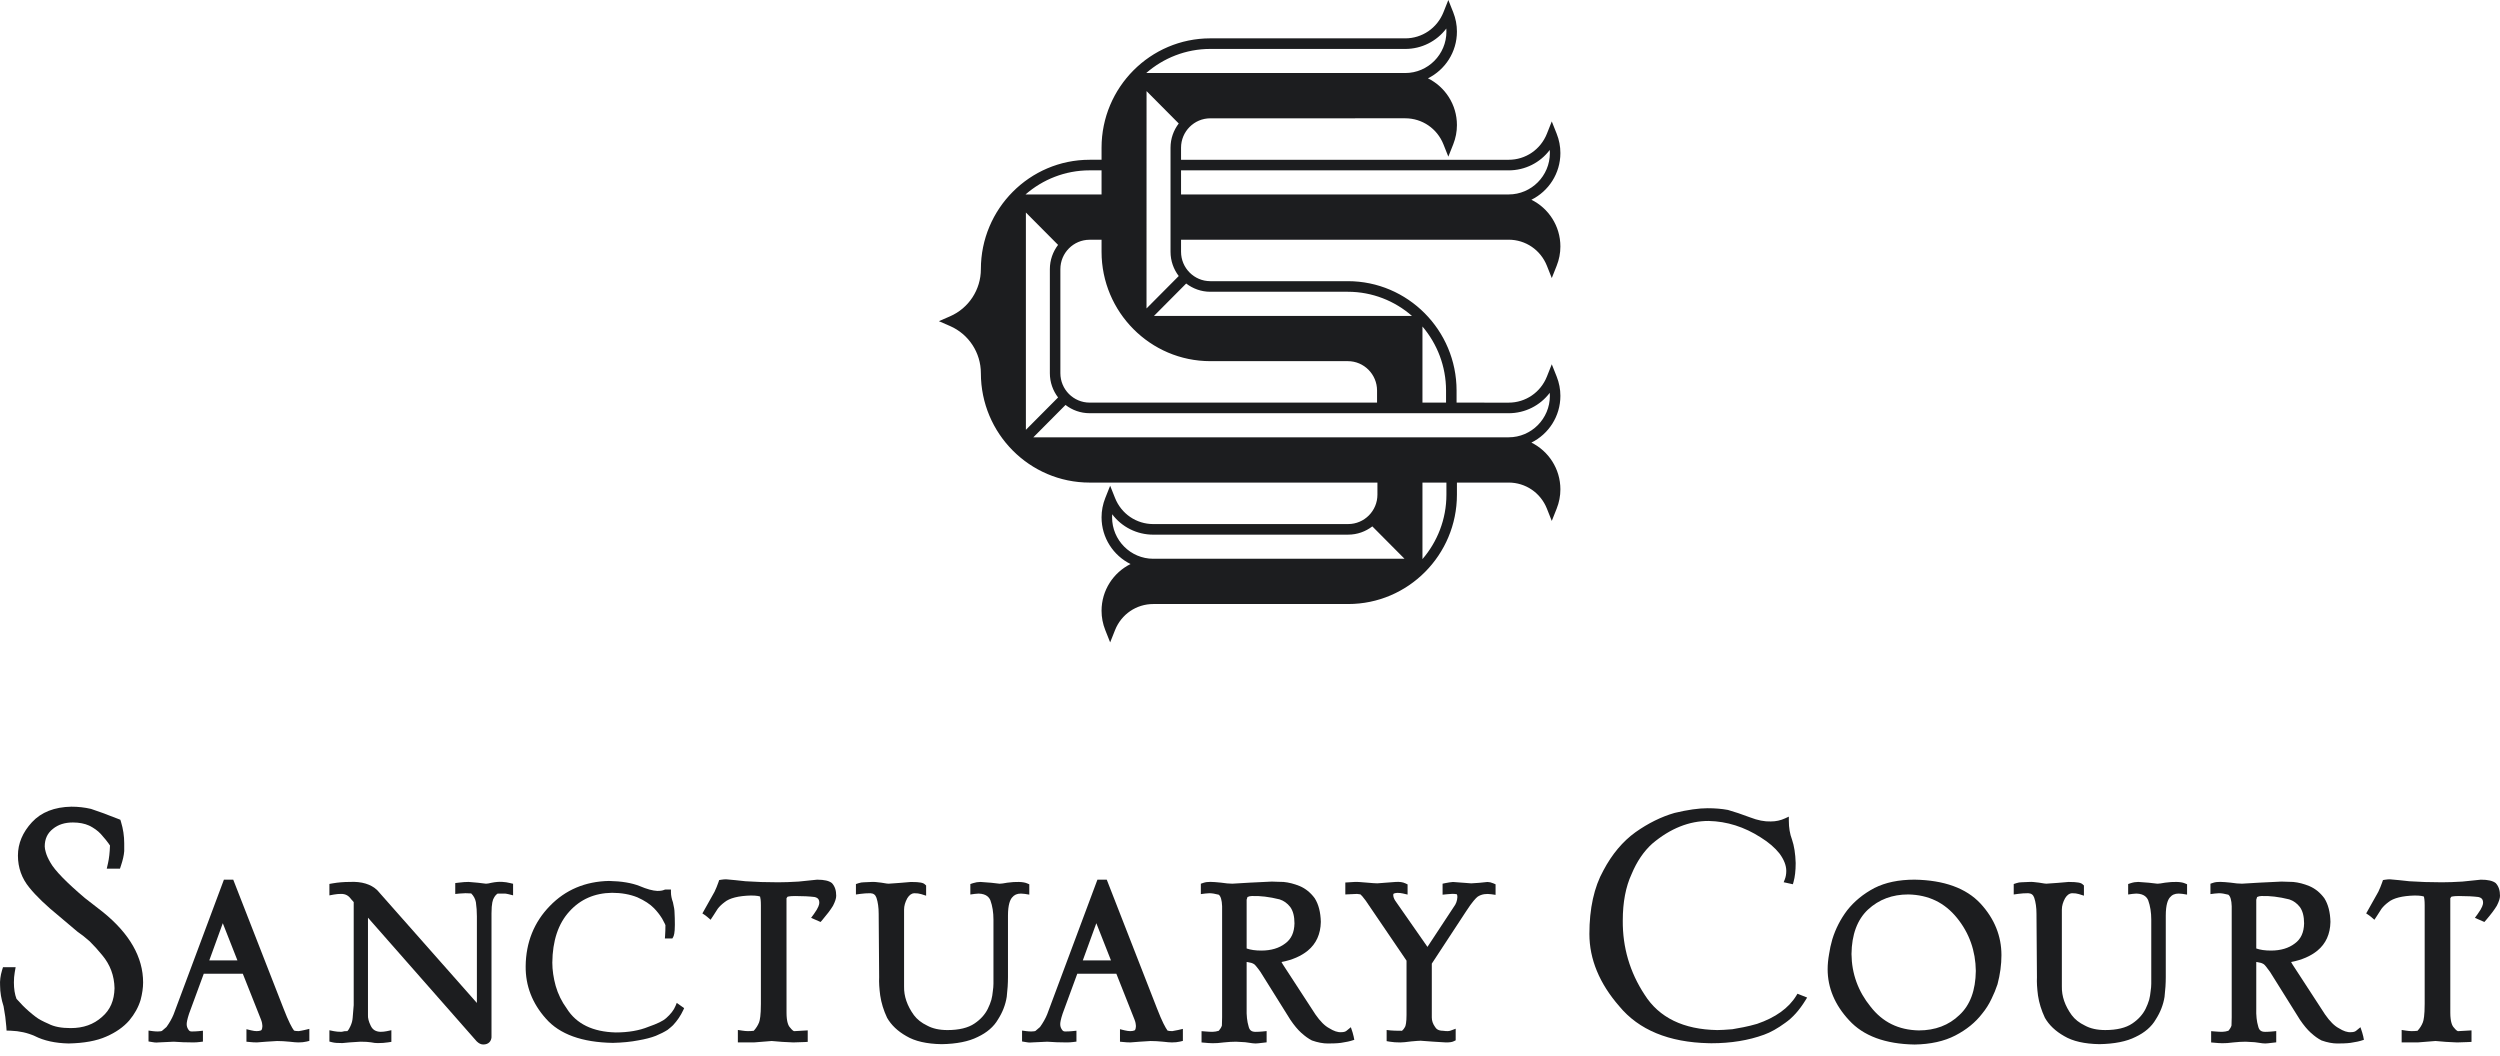
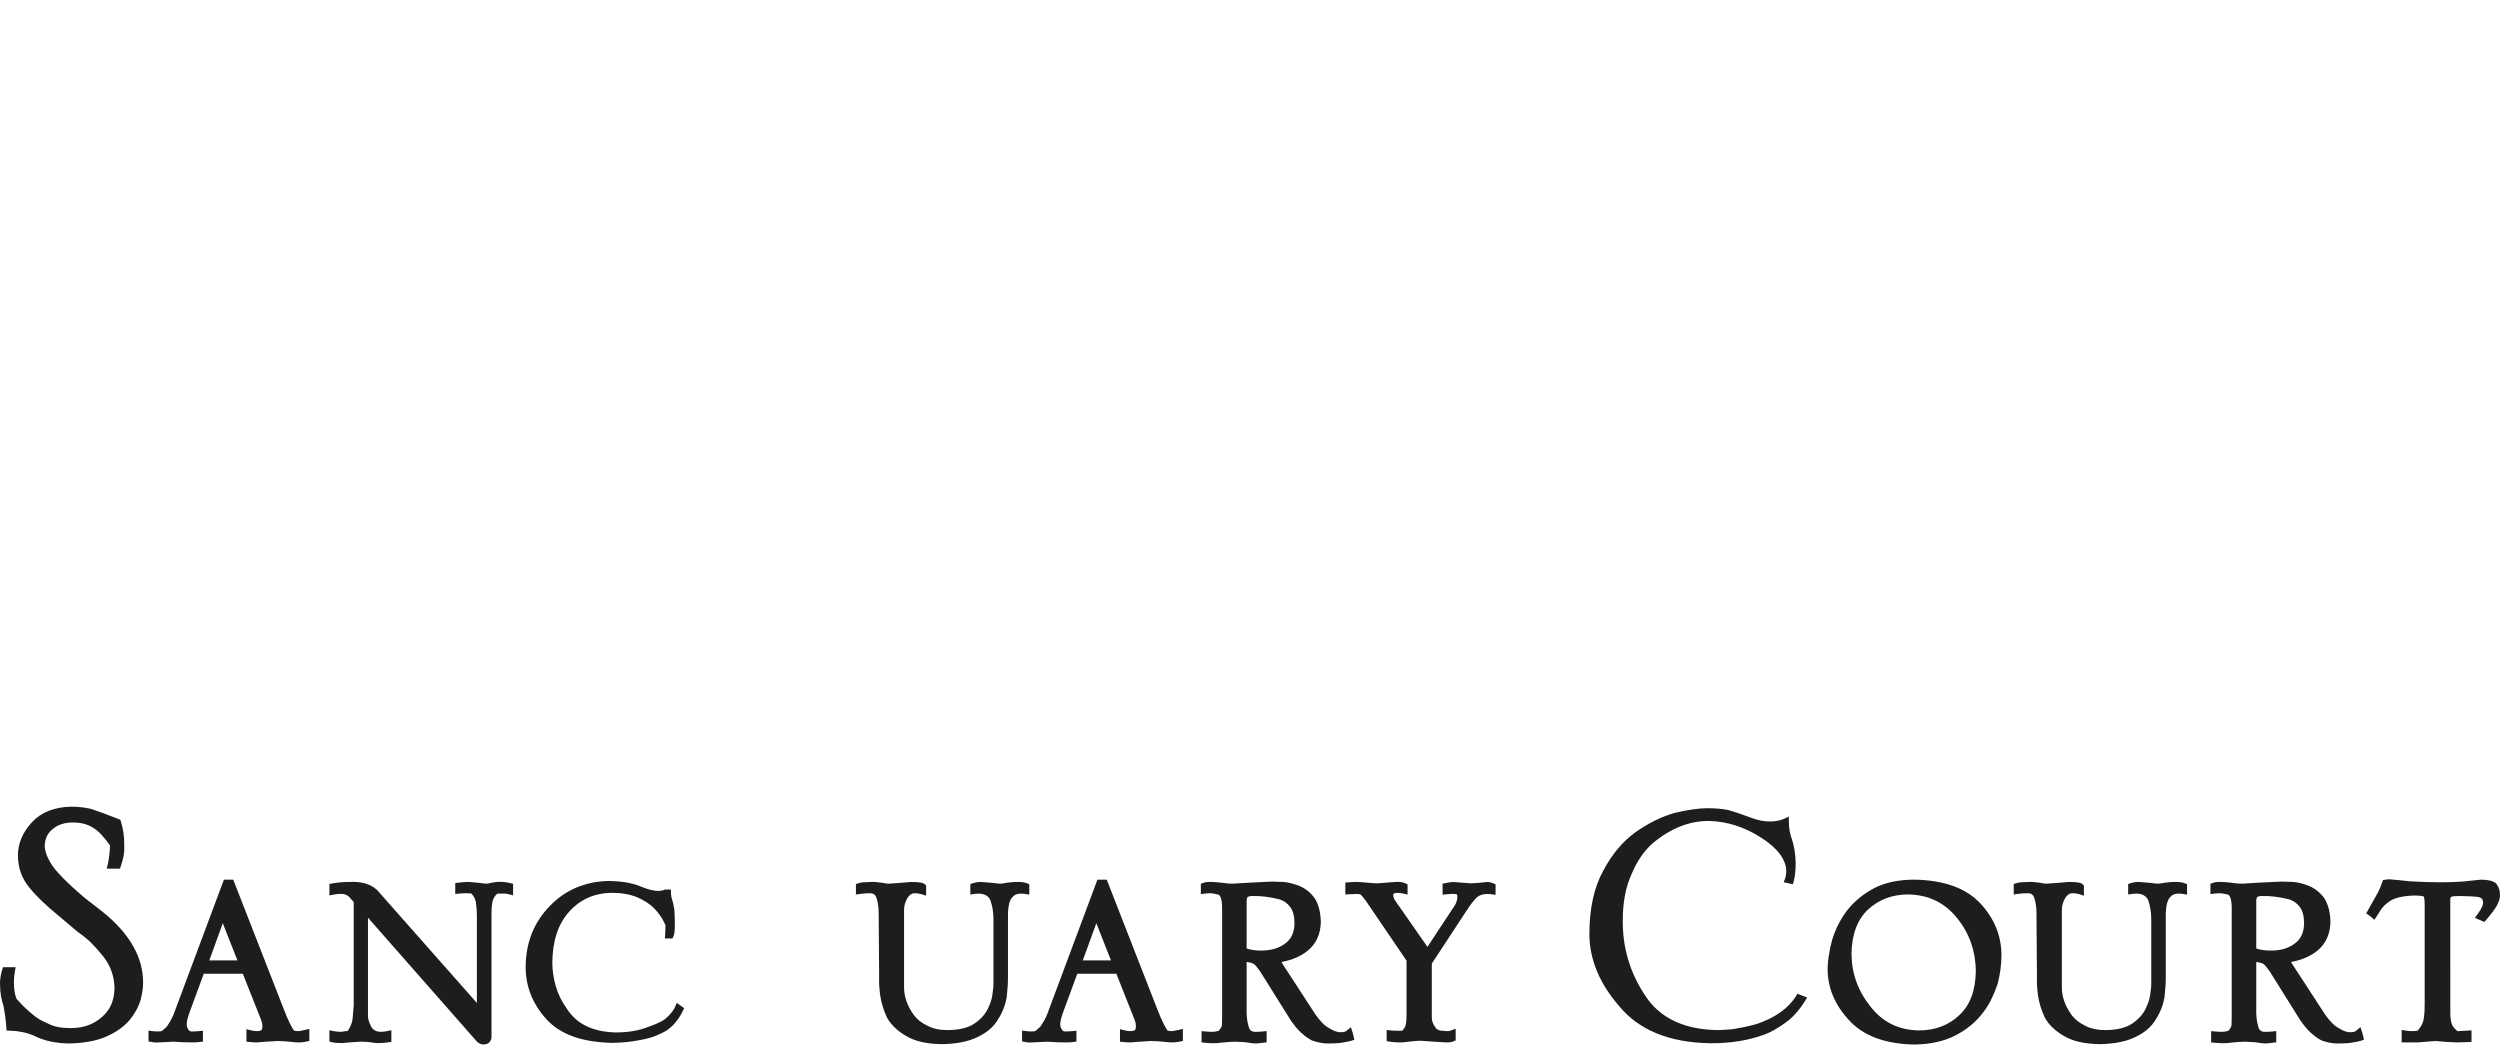
<svg xmlns="http://www.w3.org/2000/svg" width="180" height="76" viewBox="0 0 180 76" fill="none">
  <g clip-path="url(#clip0_273_6364)">
-     <path d="M108.625 17.259C109.843 17.259 110.924 17.996 111.377 19.136L111.728 20.021L112.08 19.136C112.258 18.69 112.348 18.222 112.348 17.747C112.348 16.271 111.496 14.992 110.261 14.382C111.496 13.771 112.348 12.493 112.348 11.018C112.348 10.541 112.258 10.073 112.08 9.627L111.728 8.742L111.377 9.627C110.924 10.767 109.843 11.504 108.625 11.504H85.035V10.635C85.035 9.468 85.98 8.519 87.14 8.519L101.176 8.517C102.394 8.517 103.474 9.253 103.928 10.393L104.28 11.278L104.632 10.393C104.809 9.947 104.899 9.48 104.899 9.004C104.899 7.529 104.047 6.25 102.812 5.639C104.047 5.028 104.899 3.749 104.899 2.274C104.899 1.798 104.809 1.331 104.632 0.884L104.28 0L103.928 0.884C103.474 2.024 102.394 2.762 101.176 2.762L87.14 2.761C82.823 2.761 79.312 6.293 79.312 10.635V11.503H78.452C74.135 11.503 70.623 15.036 70.623 19.378C70.623 20.855 69.752 22.189 68.403 22.775L67.6 23.125L68.403 23.474C69.752 24.062 70.623 25.394 70.623 26.872C70.623 31.214 74.135 34.746 78.452 34.746L99.175 34.745V35.615C99.175 36.782 98.232 37.732 97.071 37.732L83.036 37.733C81.818 37.733 80.737 36.997 80.283 35.856L79.931 34.973L79.58 35.856C79.402 36.304 79.312 36.771 79.312 37.247C79.312 38.723 80.164 40.002 81.4 40.611C80.164 41.221 79.312 42.501 79.312 43.976C79.312 44.452 79.402 44.92 79.58 45.367L79.931 46.252L80.283 45.367C80.737 44.226 81.818 43.49 83.036 43.49H97.071C101.388 43.49 104.899 39.958 104.899 35.615V34.745H108.625C109.843 34.745 110.924 35.481 111.377 36.622L111.728 37.507L112.08 36.622C112.258 36.175 112.348 35.708 112.348 35.232C112.348 33.757 111.496 32.478 110.261 31.867C111.496 31.257 112.348 29.978 112.348 28.502C112.348 28.027 112.258 27.559 112.08 27.112L111.728 26.228L111.377 27.112C110.924 28.252 109.843 28.99 108.625 28.99L104.873 28.989V28.119C104.873 23.777 101.361 20.244 97.045 20.244H87.14C85.98 20.244 85.035 19.295 85.035 18.128V17.259L108.625 17.259ZM84.869 19.874L82.549 22.208L82.552 6.559L84.869 8.891C84.5 9.375 84.278 9.979 84.278 10.635V18.128C84.278 18.785 84.5 19.389 84.869 19.874ZM73.864 15.302L76.181 17.632C75.812 18.118 75.59 18.721 75.59 19.378V26.872C75.59 27.528 75.812 28.132 76.181 28.617L73.864 30.947V15.302ZM76.347 26.872V19.378C76.347 18.21 77.292 17.262 78.452 17.262H79.312V18.128C79.312 22.471 82.823 26.003 87.14 26.003H97.045C98.204 26.003 99.148 26.952 99.148 28.119V28.989L78.452 28.988C77.292 28.988 76.347 28.039 76.347 26.872ZM108.625 12.266C109.809 12.266 110.891 11.712 111.582 10.797L111.591 11.018C111.591 12.662 110.261 14 108.625 14H85.035V12.266H108.625ZM101.176 3.524C102.36 3.524 103.442 2.969 104.134 2.055L104.142 2.274C104.142 3.92 102.812 5.258 101.176 5.258H82.527C83.767 4.18 85.377 3.523 87.14 3.523L101.176 3.524ZM79.312 12.265V14.001L73.838 14C75.078 12.922 76.688 12.265 78.452 12.265H79.312ZM80.07 37.247L80.078 37.027C80.769 37.941 81.85 38.496 83.036 38.496L97.071 38.494C97.724 38.494 98.325 38.27 98.808 37.9L101.125 40.231H83.036C81.4 40.231 80.07 38.892 80.07 37.247ZM104.142 35.615C104.142 37.39 103.488 39.01 102.417 40.256V34.745H104.142V35.615ZM111.582 28.283L111.591 28.502C111.591 30.148 110.261 31.486 108.625 31.486V31.487H74.4L76.717 29.156C77.198 29.528 77.799 29.751 78.452 29.751L108.625 29.752C109.809 29.752 110.891 29.197 111.582 28.283ZM104.115 28.989H102.417V23.508C103.472 24.751 104.115 26.36 104.115 28.119V28.989ZM87.14 21.007H97.045C98.811 21.007 100.424 21.667 101.664 22.748H83.084L85.405 20.413C85.888 20.783 86.488 21.007 87.14 21.007Z" fill="#1C1D1F" />
    <path d="M7.412 65.67L6.114 64.661C4.782 63.531 3.948 62.675 3.633 62.112C3.467 61.83 3.356 61.583 3.298 61.368C3.248 61.197 3.221 61.054 3.221 60.947C3.221 60.404 3.414 59.989 3.813 59.676C4.194 59.367 4.664 59.218 5.252 59.218C5.699 59.218 6.094 59.295 6.417 59.442C6.753 59.606 7.038 59.81 7.258 60.047C7.857 60.715 7.914 60.896 7.92 60.874C7.902 61.385 7.853 61.813 7.777 62.145L7.686 62.546H8.637L8.711 62.321C8.844 61.922 8.92 61.59 8.944 61.281V60.721C8.944 60.197 8.866 59.677 8.712 59.174L8.666 59.023L8.519 58.965C7.666 58.63 7.013 58.389 6.551 58.24C6.095 58.134 5.623 58.081 5.139 58.081C3.922 58.103 2.968 58.478 2.302 59.198C1.631 59.923 1.291 60.731 1.291 61.599C1.291 62.471 1.569 63.248 2.115 63.909C2.606 64.518 3.327 65.211 4.256 65.965L5.569 67.075C5.853 67.267 6.156 67.507 6.46 67.778C6.766 68.079 7.067 68.412 7.357 68.769C7.936 69.461 8.226 70.246 8.246 71.152C8.226 72.039 7.935 72.712 7.349 73.215C6.744 73.76 6.004 74.023 5.088 74.023C4.421 74.023 3.893 73.923 3.498 73.716C3.08 73.536 2.777 73.373 2.588 73.226C2.243 72.966 1.922 72.686 1.642 72.403C1.415 72.159 1.264 71.995 1.187 71.915C1.063 71.592 1.001 71.196 1.001 70.735C1.001 70.481 1.021 70.24 1.059 70.021L1.126 69.636H0.216L0.145 69.867C0.03 70.245 -0.017 70.625 0.006 70.973C0.006 71.439 0.093 71.949 0.257 72.452C0.357 72.98 0.422 73.469 0.453 73.906L0.473 74.201L0.768 74.21C1.389 74.23 1.98 74.361 2.508 74.597C3.162 74.929 3.976 75.109 4.939 75.13C6.044 75.109 6.956 74.943 7.646 74.635C8.333 74.338 8.89 73.95 9.305 73.475C9.691 73.013 9.965 72.518 10.124 71.993C10.244 71.538 10.304 71.114 10.304 70.735C10.304 68.924 9.331 67.22 7.412 65.67Z" fill="#1C1D1F" />
    <path d="M21.508 74.241C21.334 74.241 21.23 74.222 21.17 74.202C21.023 74.004 20.78 73.568 20.408 72.6L16.793 63.335H16.122L12.499 73.038C12.377 73.342 12.191 73.662 11.986 73.945C11.859 74.058 11.731 74.162 11.655 74.229C11.631 74.24 11.553 74.266 11.361 74.266C11.246 74.266 11.13 74.259 11.008 74.243L10.693 74.201V74.985L10.927 75.024C11.036 75.044 11.208 75.08 11.427 75.053C11.682 75.037 12.052 75.021 12.506 75.003C12.952 75.037 13.424 75.054 13.909 75.054C14.069 75.054 14.223 75.045 14.366 75.026L14.611 74.996V74.211L14.303 74.243C14.147 74.258 13.977 74.266 13.797 74.266C13.682 74.266 13.616 74.225 13.546 74.102C13.477 73.996 13.442 73.876 13.442 73.737C13.442 73.63 13.472 73.413 13.612 72.988L14.67 70.111H17.483L18.794 73.414C18.829 73.49 18.876 73.639 18.893 73.876C18.88 74.13 18.823 74.183 18.777 74.195C18.604 74.257 18.391 74.259 18.087 74.186L17.744 74.103V75.003L17.997 75.026C18.179 75.045 18.328 75.057 18.51 75.053C18.881 75.021 19.366 74.986 19.946 74.953C20.226 74.953 20.529 74.971 20.837 75.002C21.136 75.037 21.351 75.054 21.483 75.054C21.706 75.054 21.895 75.035 22.059 74.996L22.273 74.945V74.079L21.93 74.16C21.797 74.193 21.643 74.221 21.508 74.241ZM15.069 69.148L16.041 66.471L17.095 69.148H15.069Z" fill="#1C1D1F" />
    <path d="M35.403 63.557C35.233 63.601 35.082 63.624 34.992 63.627C34.625 63.576 34.215 63.533 33.739 63.499C33.535 63.499 33.294 63.515 33.022 63.551L32.778 63.581V64.367L33.086 64.335C33.38 64.305 33.658 64.304 33.926 64.327C34.104 64.503 34.216 64.713 34.264 64.957C34.312 65.289 34.336 65.633 34.336 65.979V72.213L27.162 64.094C26.712 63.662 26.037 63.455 25.185 63.499C24.757 63.499 24.341 63.533 23.948 63.602L23.717 63.643V64.468L24.045 64.407C24.213 64.376 24.386 64.361 24.562 64.361C24.867 64.361 25.087 64.472 25.277 64.737L25.467 64.949V72.371C25.467 72.454 25.442 72.752 25.393 73.276C25.379 73.482 25.325 73.685 25.227 73.892C25.163 74.043 25.09 74.159 25.008 74.24L24.802 74.247C24.648 74.287 24.585 74.291 24.565 74.291C24.373 74.291 24.199 74.275 24.05 74.246L23.717 74.179V74.992L23.929 75.045C24.087 75.085 24.309 75.103 24.65 75.101C24.911 75.07 25.355 75.035 25.956 75.002C26.282 75.002 26.538 75.019 26.709 75.047C26.896 75.085 27.055 75.103 27.192 75.103C27.467 75.103 27.72 75.085 27.942 75.05L28.179 75.013V74.175L27.842 74.246C27.702 74.275 27.546 74.291 27.391 74.291C27.049 74.277 26.827 74.14 26.692 73.853C26.545 73.554 26.479 73.296 26.494 73.068V66.074L34.318 74.973C34.472 75.126 34.633 75.204 34.793 75.204C35.192 75.204 35.361 74.958 35.388 74.695V65.762C35.388 65.03 35.487 64.767 35.559 64.652C35.63 64.514 35.719 64.41 35.83 64.337H36.322C36.369 64.337 36.456 64.343 36.596 64.378L36.942 64.464V63.632L36.726 63.58C36.365 63.494 35.966 63.444 35.403 63.557Z" fill="#1C1D1F" />
    <path d="M48.461 73.813C48.764 73.488 49.011 73.123 49.194 72.728L49.258 72.586L48.727 72.208L48.638 72.426C48.517 72.726 48.286 73.025 47.948 73.319C47.741 73.504 47.321 73.71 46.687 73.93C46.028 74.2 45.234 74.336 44.332 74.336C42.679 74.295 41.495 73.719 40.807 72.614C40.446 72.12 40.178 71.573 40.011 70.992C39.848 70.405 39.767 69.838 39.767 69.311C39.782 67.737 40.195 66.498 40.996 65.625C41.783 64.75 42.816 64.298 44.064 64.282C44.738 64.282 45.356 64.392 45.892 64.607C46.411 64.841 46.813 65.104 47.088 65.39C47.303 65.608 47.501 65.862 47.672 66.136C47.886 66.516 47.909 66.61 47.911 66.613C47.911 66.886 47.903 67.139 47.886 67.371L47.872 67.571H48.409L48.463 67.478C48.517 67.384 48.59 67.189 48.59 66.588C48.59 66.254 48.582 65.946 48.565 65.677C48.565 65.526 48.53 65.301 48.451 64.966C48.357 64.709 48.308 64.464 48.308 64.233V64.046H47.91L47.827 64.066C47.753 64.103 47.607 64.147 47.33 64.147C46.995 64.132 46.572 64.015 46.066 63.801C45.498 63.571 44.753 63.446 43.844 63.428C42.142 63.463 40.71 64.068 39.589 65.229C38.451 66.396 37.865 67.855 37.848 69.564C37.831 70.971 38.323 72.244 39.307 73.343C40.29 74.466 41.909 75.052 44.128 75.087C44.822 75.07 45.437 75.009 45.955 74.907C46.455 74.822 46.879 74.712 47.219 74.579C47.554 74.441 47.834 74.298 48.065 74.151C48.26 73.996 48.383 73.891 48.461 73.813Z" fill="#1C1D1F" />
-     <path d="M50.923 66.016L51.162 66.223L51.338 65.958C51.438 65.805 51.555 65.622 51.677 65.43C51.801 65.267 51.964 65.11 52.169 64.957C52.526 64.663 53.165 64.501 54.064 64.477C54.509 64.477 54.677 64.532 54.726 64.553C54.753 64.644 54.784 64.828 54.784 65.183V72.282C54.784 73.096 54.712 73.455 54.654 73.611C54.57 73.825 54.441 74.029 54.27 74.217C53.953 74.253 53.718 74.248 53.447 74.205L53.126 74.157V75.055L54.3 75.053C54.67 75.021 55.107 74.986 55.563 74.952C56.056 75.003 56.577 75.037 57.12 75.054C57.323 75.054 57.58 75.045 57.892 75.029L58.156 75.015V74.187L57.191 74.243C57.152 74.25 57.055 74.2 56.884 73.982C56.767 73.864 56.63 73.583 56.63 72.915L56.628 64.678L56.694 64.572C56.697 64.57 56.801 64.514 57.248 64.514C57.812 64.514 58.29 64.54 58.645 64.584C58.892 64.64 58.989 64.758 58.989 65.005C58.989 65.108 58.938 65.347 58.607 65.801L58.399 66.085L59.082 66.383L59.217 66.227C59.554 65.832 59.8 65.507 59.976 65.216C60.133 64.908 60.207 64.68 60.207 64.497C60.207 64.116 60.116 63.821 59.901 63.585C59.693 63.418 59.355 63.337 58.841 63.337H58.827L57.494 63.474C56.94 63.507 56.447 63.525 56.028 63.525C55.179 63.525 54.385 63.499 53.678 63.45C53.151 63.391 52.692 63.343 52.276 63.31C52.181 63.31 52.071 63.319 51.946 63.338L51.781 63.364L51.726 63.525C51.647 63.755 51.55 63.99 51.447 64.207L50.572 65.766L50.788 65.91L50.923 66.016Z" fill="#1C1D1F" />
    <path d="M62.667 64.312C62.896 64.324 63.027 64.422 63.105 64.64C63.211 64.957 63.265 65.344 63.265 65.79L63.299 70.361C63.281 70.721 63.307 71.164 63.376 71.68C63.455 72.212 63.618 72.744 63.871 73.282C64.17 73.806 64.638 74.249 65.254 74.597C65.868 74.966 66.72 75.162 67.798 75.18C68.875 75.162 69.751 74.987 70.393 74.662C71.058 74.351 71.554 73.922 71.857 73.396C72.184 72.887 72.395 72.344 72.485 71.773C72.545 71.269 72.574 70.791 72.574 70.351V65.927C72.574 65.135 72.73 64.785 72.865 64.625C73.022 64.428 73.225 64.338 73.502 64.338L73.784 64.36L74.109 64.413V63.669L73.938 63.597C73.666 63.482 73.141 63.469 72.523 63.554C72.282 63.601 72.085 63.626 71.975 63.628C71.61 63.577 71.152 63.534 70.595 63.5C70.416 63.5 70.235 63.529 70.057 63.587L69.865 63.651V64.405L70.183 64.36L70.461 64.338C71.041 64.355 71.226 64.633 71.308 64.823C71.456 65.23 71.529 65.695 71.529 66.208V70.827C71.529 70.994 71.513 71.179 71.48 71.397C71.465 71.586 71.429 71.787 71.378 71.987C71.316 72.201 71.228 72.418 71.12 72.639C70.919 73.046 70.597 73.403 70.162 73.694C69.703 74.007 69.048 74.165 68.217 74.165C67.633 74.165 67.144 74.057 66.747 73.838C66.349 73.648 66.03 73.395 65.802 73.091C65.316 72.419 65.078 71.728 65.093 71.03V65.486C65.093 65.225 65.174 64.948 65.326 64.672C65.468 64.441 65.633 64.324 65.814 64.312C66.019 64.312 66.189 64.333 66.319 64.375L66.681 64.49V63.756L66.589 63.672C66.472 63.566 66.269 63.502 65.6 63.502H65.58C65.061 63.55 64.52 63.592 63.975 63.626C63.93 63.626 63.802 63.615 63.448 63.551C63.142 63.515 62.949 63.488 62.769 63.5L62.194 63.525C62.071 63.525 61.946 63.546 61.817 63.589L61.627 63.653V64.404L61.943 64.36C62.172 64.328 62.42 64.312 62.667 64.312Z" fill="#1C1D1F" />
    <path d="M73.588 74.201V74.985L73.821 75.024C73.931 75.044 74.094 75.08 74.32 75.053C74.576 75.037 74.946 75.021 75.4 75.003C75.846 75.037 76.317 75.055 76.803 75.055C76.964 75.055 77.116 75.045 77.259 75.027L77.504 74.996V74.211L77.197 74.243C77.04 74.258 76.871 74.266 76.691 74.266C76.577 74.266 76.51 74.225 76.44 74.102C76.37 73.996 76.337 73.876 76.337 73.737C76.337 73.63 76.367 73.413 76.507 72.988L77.563 70.111H80.378L81.687 73.415C81.723 73.49 81.77 73.639 81.787 73.876C81.775 74.13 81.717 74.183 81.672 74.195C81.499 74.257 81.285 74.259 80.981 74.186L80.639 74.103V75.003L80.89 75.026C81.074 75.045 81.223 75.057 81.404 75.053C81.776 75.021 82.26 74.986 82.84 74.953C83.121 74.953 83.422 74.971 83.732 75.002C84.031 75.037 84.245 75.054 84.376 75.054C84.6 75.054 84.788 75.035 84.952 74.996L85.167 74.945V74.079L84.825 74.16C84.69 74.193 84.536 74.221 84.401 74.241C84.228 74.241 84.124 74.222 84.063 74.202C83.918 74.004 83.674 73.568 83.301 72.6L79.686 63.335H79.015L75.394 73.038C75.271 73.342 75.085 73.662 74.881 73.945C74.753 74.058 74.626 74.162 74.55 74.229C74.525 74.24 74.447 74.266 74.254 74.266C74.141 74.266 74.024 74.259 73.903 74.243L73.588 74.201ZM77.962 69.148L78.936 66.471L79.99 69.148H77.962Z" fill="#1C1D1F" />
    <path d="M87.075 64.312C87.256 64.312 87.483 64.348 87.747 64.418C87.892 64.522 87.978 64.815 87.992 65.248V73.245C87.992 73.526 87.984 73.74 87.977 73.838C87.943 73.956 87.868 74.082 87.753 74.215C87.445 74.312 87.229 74.301 86.812 74.267L86.511 74.243V75.056L86.765 75.078C87.075 75.107 87.448 75.147 88.125 75.053C88.428 75.021 88.724 75.003 88.994 75.003C89.616 75.024 89.817 75.055 89.904 75.075C90.131 75.114 90.3 75.13 90.408 75.13C90.479 75.13 90.66 75.114 90.952 75.077L91.197 75.048V74.238L90.892 74.268C90.726 74.283 90.564 74.293 90.406 74.293C90.109 74.293 89.964 74.182 89.898 73.897C89.79 73.54 89.743 73.108 89.758 72.602V69.261L89.848 69.275C90.093 69.315 90.156 69.35 90.157 69.35L90.228 69.382C90.249 69.388 90.328 69.42 90.461 69.591C90.597 69.758 90.695 69.891 90.755 69.981L92.909 73.427C93.179 73.825 93.441 74.139 93.689 74.362C93.953 74.599 94.192 74.776 94.457 74.912C94.869 75.059 95.26 75.132 95.611 75.132L95.725 75.129C96.175 75.129 96.513 75.103 96.742 75.051C96.976 75.015 97.151 74.977 97.269 74.941L97.51 74.866L97.46 74.618L97.389 74.345L97.262 73.959L96.948 74.216C96.867 74.283 96.744 74.317 96.572 74.317C96.322 74.336 96.033 74.239 95.703 74.031C95.389 73.869 95.053 73.533 94.711 73.04L92.369 69.442L92.267 69.265C93.043 69.117 93.678 68.841 94.163 68.444C94.767 67.946 95.082 67.255 95.1 66.376C95.082 65.678 94.938 65.111 94.659 64.673C94.365 64.273 94.004 63.978 93.581 63.798C93.186 63.637 92.799 63.536 92.418 63.5C92.055 63.483 91.797 63.491 91.571 63.474C91.181 63.491 90.661 63.516 90.011 63.549L88.732 63.625C88.506 63.625 88.236 63.6 87.912 63.55C87.299 63.49 86.951 63.462 86.651 63.563L86.461 63.628V64.376L86.774 64.335C86.894 64.32 86.993 64.312 87.075 64.312ZM92.132 64.755C92.439 64.856 92.69 65.037 92.895 65.301C93.1 65.579 93.202 65.98 93.202 66.484C93.188 67.141 92.972 67.612 92.537 67.929C92.096 68.268 91.518 68.441 90.818 68.441C90.397 68.441 90.041 68.391 89.758 68.291V64.779L89.818 64.586C89.913 64.539 90.011 64.514 90.13 64.514C90.717 64.491 91.398 64.572 92.132 64.755Z" fill="#1C1D1F" />
    <path d="M107.365 64.385L107.681 64.43V63.67L107.512 63.597C107.357 63.531 107.236 63.505 107.095 63.502C106.704 63.55 106.299 63.584 105.927 63.601C105.527 63.568 105.105 63.534 104.614 63.502C104.435 63.519 104.259 63.544 104.087 63.58L103.866 63.626V64.418L104.17 64.386C104.409 64.362 104.689 64.338 104.892 64.386C104.912 64.414 104.932 64.476 104.932 64.586C104.917 64.859 104.835 65.089 104.667 65.306L102.777 68.176L100.453 64.844C100.361 64.697 100.314 64.564 100.314 64.432L100.326 64.362C100.353 64.332 100.448 64.295 100.615 64.287C100.748 64.287 100.879 64.302 101.005 64.33L101.346 64.409V63.677L101.186 63.601C100.999 63.512 100.77 63.481 100.485 63.5L99.168 63.6C99.038 63.6 98.793 63.583 98.429 63.55C98.027 63.517 97.721 63.487 97.537 63.5L96.863 63.541V64.4L97.705 64.362L97.948 64.394C98.007 64.441 98.124 64.558 98.325 64.836L101.27 69.167V73.08C101.27 73.602 101.21 73.84 101.166 73.933C101.104 74.05 101.03 74.144 100.946 74.216C100.558 74.215 100.289 74.207 100.147 74.193L99.838 74.159V74.962L100.071 75.002C100.28 75.038 100.532 75.056 100.82 75.056C100.98 75.056 101.241 75.03 101.611 74.981C101.947 74.95 102.18 74.933 102.288 74.933C102.886 74.981 103.489 75.022 104.11 75.055C104.377 75.055 104.539 75.031 104.649 74.979L104.809 74.903V74.068L104.435 74.207C104.319 74.25 104.156 74.251 103.904 74.216C103.533 74.216 103.398 74.063 103.317 73.928C103.165 73.714 103.09 73.493 103.09 73.257V69.381L105.56 65.614C105.996 64.938 106.263 64.659 106.393 64.56C106.693 64.366 107.024 64.338 107.365 64.385Z" fill="#1C1D1F" />
    <path d="M130.114 71.824L129.417 71.548L129.335 71.684C128.793 72.577 127.84 73.263 126.51 73.718C126.17 73.816 125.844 73.897 125.538 73.957C125.24 74.016 124.968 74.066 124.735 74.104C124.257 74.144 123.889 74.165 123.646 74.165C121.21 74.126 119.451 73.269 118.411 71.617C117.348 70.002 116.821 68.205 116.84 66.274C116.84 64.966 117.052 63.847 117.471 62.943C117.846 62.035 118.351 61.294 118.961 60.744C120.267 59.638 121.636 59.104 123.029 59.109C124.335 59.138 125.593 59.536 126.768 60.291C127.347 60.65 127.803 61.044 128.124 61.454C128.448 61.893 128.612 62.313 128.612 62.703C128.612 62.93 128.576 63.136 128.506 63.314L128.424 63.521L129.087 63.666L129.135 63.497C129.237 63.14 129.289 62.685 129.289 62.139C129.269 61.468 129.18 60.9 129.023 60.443C128.873 60.054 128.796 59.599 128.796 59.09V58.797L128.532 58.919C128.21 59.069 127.864 59.145 127.496 59.145C127.056 59.16 126.558 59.066 126.014 58.854C125.393 58.621 124.86 58.441 124.415 58.316C123.974 58.233 123.48 58.192 122.946 58.192C122.307 58.192 121.508 58.305 120.563 58.532C119.61 58.808 118.667 59.274 117.756 59.919C116.84 60.578 116.061 61.505 115.446 62.67C114.776 63.87 114.436 65.411 114.436 67.248C114.436 69.06 115.161 70.811 116.585 72.446C117.99 74.152 120.16 75.05 123.035 75.111L123.231 75.114C124.625 75.114 125.899 74.907 127.015 74.497C127.481 74.331 127.993 74.043 128.539 73.643C129.066 73.278 129.557 72.73 129.996 72.015L130.114 71.824Z" fill="#1C1D1F" />
    <path d="M137.847 63.335C136.718 63.335 135.748 63.536 134.96 63.936C134.163 64.356 133.504 64.896 132.995 65.544C132.519 66.173 132.16 66.874 131.926 67.632C131.823 67.989 131.743 68.351 131.694 68.696C131.626 69.073 131.59 69.44 131.59 69.784C131.59 71.123 132.112 72.361 133.136 73.46C134.159 74.584 135.743 75.171 137.852 75.206C138.996 75.188 139.983 74.97 140.782 74.555C141.582 74.143 142.235 73.611 142.717 72.981C142.979 72.663 143.207 72.304 143.389 71.916C143.56 71.569 143.704 71.221 143.821 70.865C144.009 70.154 144.104 69.449 144.104 68.771C144.104 67.391 143.597 66.14 142.594 65.053C141.562 63.947 139.966 63.369 137.847 63.335ZM133.308 68.693C133.323 67.295 133.722 66.218 134.492 65.492C135.289 64.758 136.243 64.4 137.402 64.4C138.863 64.433 140.01 64.987 140.908 66.096C141.788 67.181 142.243 68.466 142.259 69.907C142.243 71.305 141.848 72.37 141.08 73.079C140.32 73.816 139.333 74.19 138.151 74.19C136.691 74.158 135.557 73.602 134.683 72.482C133.786 71.381 133.323 70.106 133.308 68.693Z" fill="#1C1D1F" />
    <path d="M155.884 63.553C155.642 63.6 155.445 63.625 155.336 63.627C154.972 63.576 154.513 63.533 153.956 63.499C153.777 63.499 153.597 63.528 153.419 63.586L153.227 63.65V64.404L153.545 64.359L153.822 64.337C154.402 64.354 154.586 64.632 154.67 64.822C154.817 65.228 154.891 65.694 154.891 66.207V70.826C154.891 70.993 154.875 71.177 154.841 71.396C154.825 71.585 154.79 71.786 154.739 71.986C154.676 72.2 154.589 72.417 154.482 72.638C154.279 73.045 153.957 73.402 153.524 73.693C153.064 74.006 152.41 74.164 151.578 74.164C150.994 74.164 150.505 74.056 150.109 73.837C149.71 73.647 149.391 73.394 149.163 73.089C148.677 72.418 148.438 71.727 148.454 71.029V65.485C148.454 65.224 148.535 64.946 148.687 64.671C148.829 64.44 148.995 64.323 149.176 64.311C149.38 64.311 149.55 64.332 149.679 64.374L150.043 64.489V63.755L149.95 63.671C149.832 63.564 149.627 63.502 148.941 63.5C148.421 63.549 147.882 63.591 147.337 63.625C147.29 63.625 147.163 63.614 146.809 63.55C146.503 63.514 146.291 63.486 146.13 63.499L145.555 63.523C145.433 63.523 145.306 63.544 145.179 63.587L144.988 63.651V64.403L145.305 64.359C145.533 64.327 145.78 64.311 146.029 64.311C146.257 64.323 146.389 64.421 146.465 64.638C146.571 64.956 146.627 65.342 146.627 65.788L146.66 70.36C146.642 70.72 146.668 71.162 146.736 71.679C146.816 72.211 146.979 72.743 147.233 73.281C147.532 73.805 147.999 74.247 148.616 74.596C149.229 74.965 150.081 75.161 151.159 75.179C152.236 75.161 153.113 74.986 153.755 74.661C154.42 74.349 154.915 73.921 155.217 73.395C155.544 72.886 155.757 72.342 155.847 71.772C155.907 71.268 155.936 70.79 155.936 70.349V65.925C155.936 65.133 156.091 64.784 156.225 64.623C156.384 64.427 156.586 64.337 156.864 64.337L157.144 64.359L157.469 64.412V63.667L157.299 63.596C157.028 63.48 156.502 63.468 155.884 63.553Z" fill="#1C1D1F" />
    <path d="M170.08 74.345L169.953 73.959L169.639 74.216C169.558 74.283 169.437 74.317 169.264 74.317C169.017 74.336 168.723 74.239 168.396 74.031C168.08 73.869 167.746 73.533 167.403 73.04L165.061 69.442L164.959 69.265C165.734 69.117 166.371 68.841 166.855 68.444C167.459 67.946 167.774 67.255 167.792 66.376C167.774 65.678 167.63 65.111 167.352 64.673C167.056 64.273 166.696 63.978 166.272 63.798C165.879 63.637 165.492 63.536 165.111 63.5C164.753 63.483 164.477 63.474 164.273 63.474H164.263C163.872 63.491 163.353 63.516 162.704 63.549L161.423 63.625C161.198 63.625 160.928 63.6 160.604 63.55C159.991 63.49 159.643 63.462 159.342 63.563L159.152 63.628V64.376L159.466 64.335C159.584 64.32 159.685 64.312 159.768 64.312C159.949 64.312 160.174 64.348 160.44 64.418C160.584 64.522 160.671 64.815 160.683 65.248V73.245C160.683 73.526 160.676 73.74 160.668 73.838C160.636 73.956 160.56 74.082 160.444 74.215C160.136 74.312 159.919 74.301 159.503 74.267L159.202 74.243V75.056L159.457 75.078C159.768 75.107 160.141 75.147 160.817 75.053C161.121 75.021 161.415 75.003 161.685 75.003C162.309 75.024 162.509 75.055 162.596 75.075C162.823 75.114 162.992 75.13 163.1 75.13C163.171 75.13 163.351 75.114 163.643 75.077L163.889 75.048V74.238L163.583 74.268C163.418 74.283 163.256 74.293 163.097 74.293C162.802 74.293 162.656 74.182 162.589 73.897C162.481 73.54 162.435 73.108 162.451 72.602V69.261L162.54 69.275C162.785 69.315 162.848 69.35 162.849 69.35L162.92 69.382C162.942 69.388 163.019 69.42 163.153 69.591C163.287 69.758 163.386 69.891 163.446 69.981L165.6 73.427C165.872 73.825 166.134 74.139 166.381 74.362C166.644 74.599 166.884 74.776 167.15 74.912C167.561 75.059 167.951 75.132 168.302 75.132L168.418 75.129C168.865 75.129 169.205 75.103 169.433 75.051C169.668 75.015 169.842 74.977 169.961 74.941L170.201 74.866L170.153 74.618L170.08 74.345ZM164.825 64.755C165.132 64.856 165.382 65.037 165.587 65.301C165.791 65.579 165.895 65.98 165.895 66.484C165.881 67.141 165.664 67.612 165.229 67.929C164.788 68.268 164.21 68.441 163.511 68.441C163.088 68.441 162.733 68.391 162.451 68.291V64.779L162.511 64.586C162.606 64.539 162.704 64.514 162.821 64.514C163.408 64.491 164.09 64.572 164.825 64.755Z" fill="#1C1D1F" />
    <path d="M179.694 63.585C179.485 63.417 179.118 63.334 178.621 63.337L177.285 63.474C176.734 63.507 176.239 63.525 175.82 63.525C174.973 63.525 174.177 63.499 173.471 63.45C172.946 63.391 172.485 63.343 172.069 63.31C171.975 63.31 171.864 63.319 171.74 63.338L171.574 63.364L171.519 63.525C171.44 63.755 171.343 63.99 171.24 64.207L170.365 65.766L170.581 65.91L170.717 66.016L170.956 66.223L171.131 65.958C171.231 65.805 171.349 65.622 171.47 65.43C171.595 65.267 171.755 65.11 171.962 64.957C172.32 64.663 172.958 64.501 173.858 64.477C174.302 64.477 174.47 64.532 174.519 64.553C174.546 64.644 174.577 64.828 174.577 65.183V72.282C174.577 73.096 174.505 73.455 174.445 73.611C174.363 73.825 174.235 74.029 174.062 74.217C173.746 74.253 173.511 74.248 173.241 74.206L172.919 74.157V75.055L174.093 75.053C174.464 75.021 174.9 74.986 175.357 74.952C175.848 75.003 176.37 75.037 176.913 75.055C177.116 75.055 177.374 75.045 177.686 75.029L177.949 75.015V74.187L176.984 74.243C176.956 74.25 176.849 74.2 176.678 73.983C176.562 73.864 176.422 73.583 176.422 72.915L176.421 64.678L176.487 64.572C176.491 64.57 176.594 64.514 177.042 64.514C177.605 64.514 178.084 64.54 178.439 64.584C178.685 64.64 178.781 64.758 178.781 65.006C178.781 65.108 178.731 65.347 178.398 65.801L178.192 66.085L178.875 66.383L179.01 66.227C179.349 65.832 179.593 65.507 179.77 65.216C179.927 64.908 180 64.68 180 64.497C180 64.116 179.91 63.821 179.694 63.585Z" fill="#1C1D1F" />
  </g>
  <defs>
    <clipPath id="clip0_273_6364">
      <rect width="180" height="75.206" fill="white" />
    </clipPath>
  </defs>
</svg>